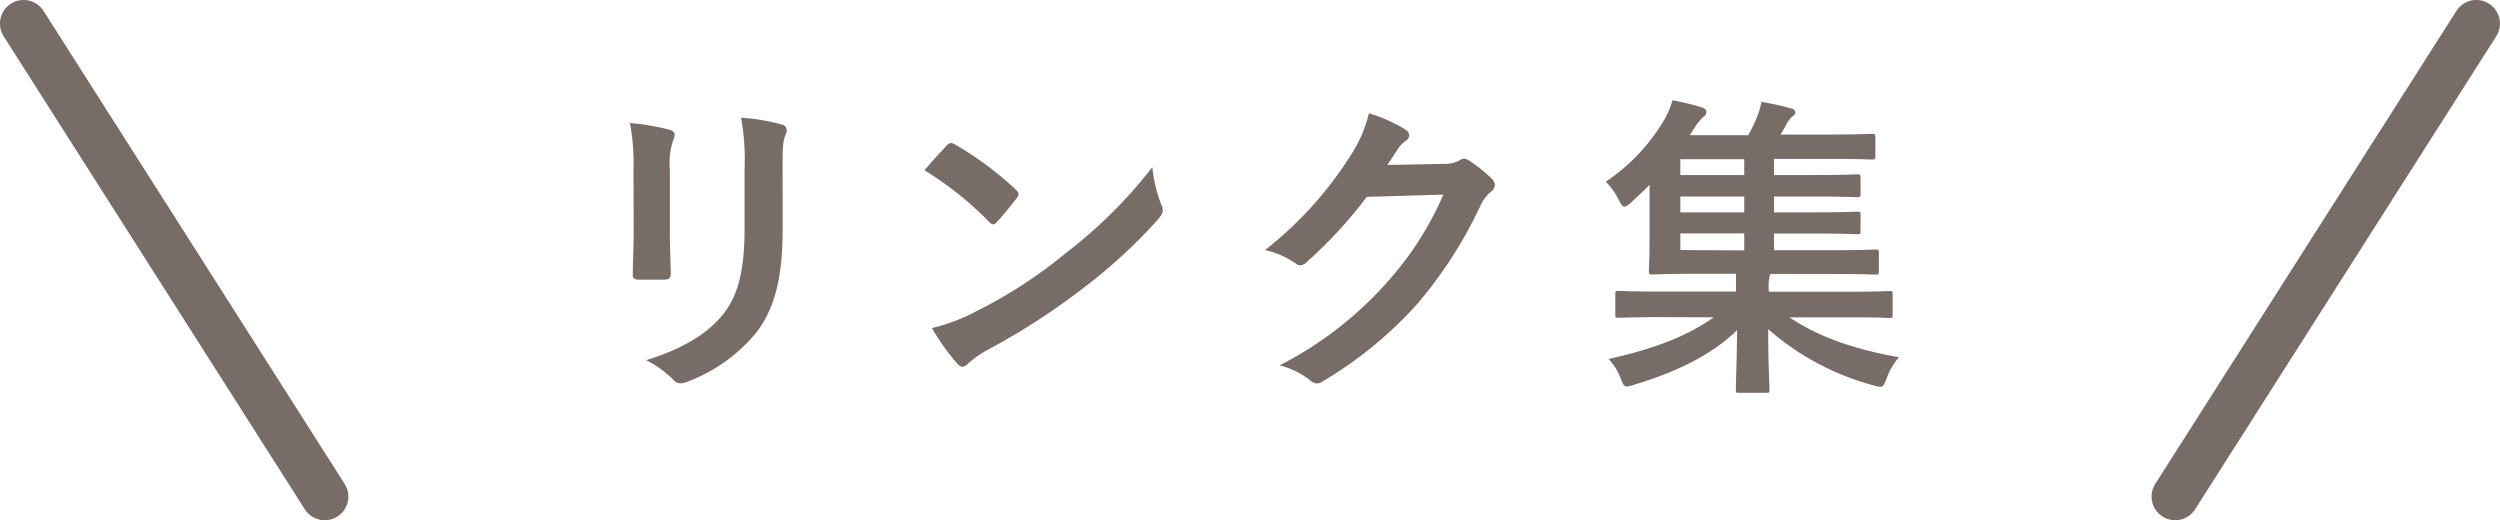
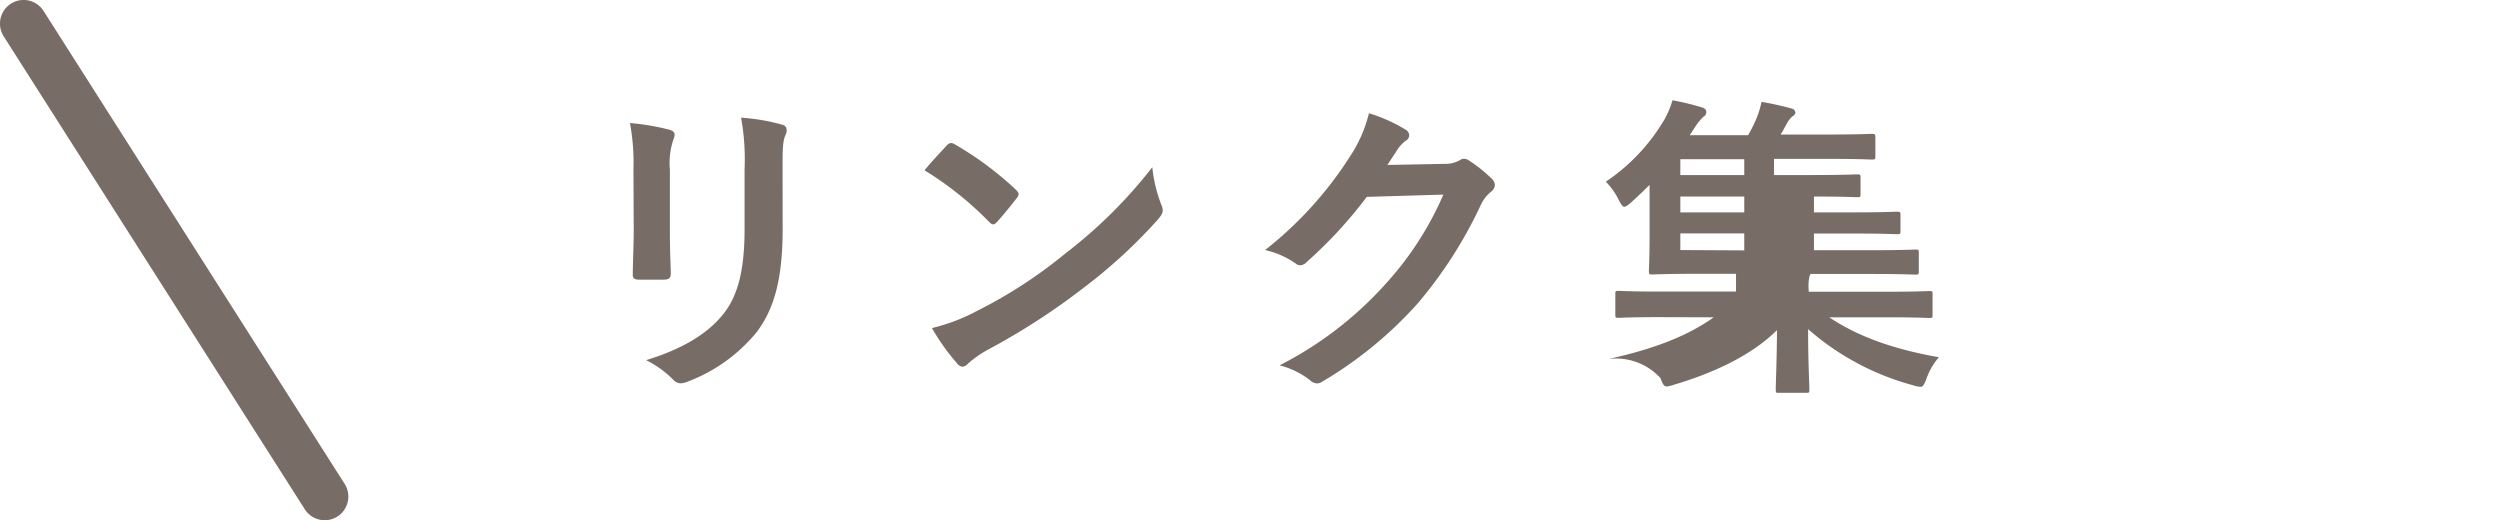
<svg xmlns="http://www.w3.org/2000/svg" width="299.94" height="62.42" viewBox="0 0 299.94 62.42">
  <defs>
    <style>.a{fill:#776c66;}.b{fill:none;stroke:#776c66;stroke-linecap:round;stroke-linejoin:round;stroke-width:5.67px;}</style>
  </defs>
  <title>fv_title_link</title>
  <path class="a" d="M76,20.31a26,26,0,0,0-.42-5.55,28.19,28.19,0,0,1,4.71.8c.46.11.65.34.65.61a1.59,1.59,0,0,1-.15.57,8.75,8.75,0,0,0-.42,3.61V28c0,2,.08,3.46.11,4.79,0,.57-.23.76-.84.76h-3c-.53,0-.76-.19-.72-.65,0-1.33.11-3.53.11-5.17Zm17.9,7.1c0,5.62-.84,9.38-3.08,12.39a19.61,19.61,0,0,1-8.36,6,2.39,2.39,0,0,1-.8.19,1.23,1.23,0,0,1-.91-.46,12.37,12.37,0,0,0-3.23-2.32c4.06-1.25,7.26-3,9.27-5.55,1.75-2.17,2.54-5.32,2.54-10.14V20.31a27.85,27.85,0,0,0-.42-6.19,23.8,23.8,0,0,1,4.94.84.64.64,0,0,1,.53.65,1.2,1.2,0,0,1-.15.61c-.34.8-.34,1.79-.34,4.14Z" />
  <path class="a" d="M113.59,17.46a.71.71,0,0,1,.53-.3,1,1,0,0,1,.49.19,39.55,39.55,0,0,1,7.26,5.4c.23.23.34.38.34.53a.81.81,0,0,1-.23.49c-.57.76-1.82,2.28-2.36,2.85-.19.19-.3.3-.46.3s-.3-.11-.49-.3a40.2,40.2,0,0,0-7.75-6.19C111.76,19.4,112.87,18.22,113.59,17.46Zm3.31,20a56.36,56.36,0,0,0,10.94-7.07,57.1,57.1,0,0,0,10.41-10.33,17,17,0,0,0,1.06,4.45,1.86,1.86,0,0,1,.19.72c0,.34-.19.65-.61,1.14a62.16,62.16,0,0,1-8.74,8.05,81.64,81.64,0,0,1-11.47,7.45,13.15,13.15,0,0,0-2.54,1.75,1,1,0,0,1-.68.38,1,1,0,0,1-.65-.42,26.3,26.3,0,0,1-3-4.22A22.87,22.87,0,0,0,116.89,37.48Z" />
  <path class="a" d="M173.28,19.66a3.52,3.52,0,0,0,1.9-.46.77.77,0,0,1,.49-.15,1.11,1.11,0,0,1,.61.23,17.6,17.6,0,0,1,2.58,2.05,1.23,1.23,0,0,1,.49.87,1.09,1.09,0,0,1-.46.8,4.57,4.57,0,0,0-1.25,1.63,52.34,52.34,0,0,1-7.52,11.74,48.26,48.26,0,0,1-11.55,9.46A1,1,0,0,1,158,46a1.34,1.34,0,0,1-.87-.42,10,10,0,0,0-3.61-1.75,43.77,43.77,0,0,0,12.65-9.69,38.7,38.7,0,0,0,7-10.79l-9.19.27a52.88,52.88,0,0,1-7.18,7.79,1.18,1.18,0,0,1-.8.42.92.92,0,0,1-.57-.23A10.29,10.29,0,0,0,151.78,30,45.07,45.07,0,0,0,162,18.72a16.22,16.22,0,0,0,2.24-5.13,18.7,18.7,0,0,1,4.45,2,.79.79,0,0,1,.38.65.75.75,0,0,1-.42.65,4.13,4.13,0,0,0-.95,1c-.42.65-.8,1.22-1.25,1.9Z" />
-   <path class="a" d="M199.05,38.05c-3.42,0-4.6.08-4.83.08-.38,0-.42,0-.42-.42V35.28c0-.34,0-.38.42-.38.23,0,1.41.08,4.83.08h9.23v-.19c0-.61,0-1.29,0-1.94h-4.71c-3.72,0-5.09.08-5.32.08-.38,0-.42,0-.42-.46,0-.23.08-1.48.08-4.29v-6c-.72.72-1.48,1.44-2.24,2.13-.38.34-.61.49-.8.49s-.38-.27-.65-.8a8.4,8.4,0,0,0-1.56-2.2,23.08,23.08,0,0,0,7-7.41,10.52,10.52,0,0,0,1-2.36,30.67,30.67,0,0,1,3.57.87c.34.11.49.3.49.53a.63.63,0,0,1-.34.57,6.27,6.27,0,0,0-1,1.22l-.65,1h7a16.8,16.8,0,0,0,1-2,10.84,10.84,0,0,0,.61-2,36.84,36.84,0,0,1,3.61.8.57.57,0,0,1,.46.53A.82.82,0,0,1,215,14a3.7,3.7,0,0,0-.72,1c-.23.42-.42.8-.65,1.14h5.78c3.69,0,4.9-.08,5.17-.08s.42,0,.42.38v2.24c0,.42,0,.46-.42.46s-1.48-.08-5.17-.08h-6.57V21h4.79c3.65,0,4.9-.08,5.13-.08.42,0,.46,0,.46.42v1.9c0,.38,0,.42-.46.42-.23,0-1.48-.08-5.13-.08h-4.79v1.9h4.79c3.65,0,4.9-.08,5.13-.08.42,0,.46,0,.46.42v1.86c0,.38,0,.42-.46.42-.23,0-1.48-.08-5.13-.08h-4.79v2h6.92c3.72,0,5-.08,5.24-.08.38,0,.42,0,.42.42v2.13c0,.42,0,.46-.42.46-.23,0-1.52-.08-5.24-.08h-7.33l-.11.23a5.09,5.09,0,0,0-.11,1.67V35h9.61c3.42,0,4.6-.08,4.83-.08.38,0,.42,0,.42.38v2.43c0,.38,0,.42-.42.42-.23,0-1.41-.08-4.83-.08h-7.14c3.53,2.36,7.79,3.84,13.15,4.79a7.84,7.84,0,0,0-1.48,2.55c-.3.76-.42,1-.76,1a3.68,3.68,0,0,1-.87-.19,31.48,31.48,0,0,1-12.58-6.73c0,4.22.15,6.42.15,7.22,0,.38,0,.42-.38.42h-3.27c-.34,0-.38,0-.38-.42,0-.8.11-2.93.15-7.11-3,3-7.56,5.13-12.31,6.54a4.42,4.42,0,0,1-.91.23c-.34,0-.49-.27-.76-1A7.2,7.2,0,0,0,193,43.07c5.09-1.14,9.19-2.58,12.61-5ZM209.27,21v-1.9H201.6V21Zm0,4.48v-1.9H201.6v1.9Zm0,4.56V28H201.6v2Z" />
+   <path class="a" d="M199.05,38.05c-3.42,0-4.6.08-4.83.08-.38,0-.42,0-.42-.42V35.28c0-.34,0-.38.42-.38.23,0,1.41.08,4.83.08h9.23v-.19c0-.61,0-1.29,0-1.94h-4.71c-3.72,0-5.09.08-5.32.08-.38,0-.42,0-.42-.46,0-.23.08-1.48.08-4.29v-6c-.72.72-1.48,1.44-2.24,2.13-.38.34-.61.49-.8.49s-.38-.27-.65-.8a8.4,8.4,0,0,0-1.56-2.2,23.08,23.08,0,0,0,7-7.41,10.52,10.52,0,0,0,1-2.36,30.67,30.67,0,0,1,3.57.87c.34.11.49.3.49.53a.63.63,0,0,1-.34.57,6.27,6.27,0,0,0-1,1.22l-.65,1h7a16.8,16.8,0,0,0,1-2,10.84,10.84,0,0,0,.61-2,36.84,36.84,0,0,1,3.61.8.57.57,0,0,1,.46.53A.82.82,0,0,1,215,14a3.7,3.7,0,0,0-.72,1c-.23.42-.42.8-.65,1.14h5.78c3.69,0,4.9-.08,5.17-.08s.42,0,.42.38v2.24c0,.42,0,.46-.42.46s-1.48-.08-5.17-.08h-6.57V21h4.79c3.65,0,4.9-.08,5.13-.08.42,0,.46,0,.46.42v1.9c0,.38,0,.42-.46.42-.23,0-1.48-.08-5.13-.08v1.9h4.79c3.65,0,4.9-.08,5.13-.08.42,0,.46,0,.46.42v1.86c0,.38,0,.42-.46.42-.23,0-1.48-.08-5.13-.08h-4.79v2h6.92c3.72,0,5-.08,5.24-.08.38,0,.42,0,.42.42v2.13c0,.42,0,.46-.42.46-.23,0-1.52-.08-5.24-.08h-7.33l-.11.23a5.09,5.09,0,0,0-.11,1.67V35h9.61c3.42,0,4.6-.08,4.83-.08.38,0,.42,0,.42.38v2.43c0,.38,0,.42-.42.42-.23,0-1.41-.08-4.83-.08h-7.14c3.53,2.36,7.79,3.84,13.15,4.79a7.84,7.84,0,0,0-1.48,2.55c-.3.76-.42,1-.76,1a3.68,3.68,0,0,1-.87-.19,31.48,31.48,0,0,1-12.58-6.73c0,4.22.15,6.42.15,7.22,0,.38,0,.42-.38.42h-3.27c-.34,0-.38,0-.38-.42,0-.8.11-2.93.15-7.11-3,3-7.56,5.13-12.31,6.54a4.42,4.42,0,0,1-.91.23c-.34,0-.49-.27-.76-1A7.2,7.2,0,0,0,193,43.07c5.09-1.14,9.19-2.58,12.61-5ZM209.27,21v-1.9H201.6V21Zm0,4.48v-1.9H201.6v1.9Zm0,4.56V28H201.6v2Z" />
  <line class="b" x1="2.83" y1="2.83" x2="38.96" y2="59.58" />
-   <line class="b" x1="297.1" y1="2.83" x2="260.97" y2="59.58" />
</svg>